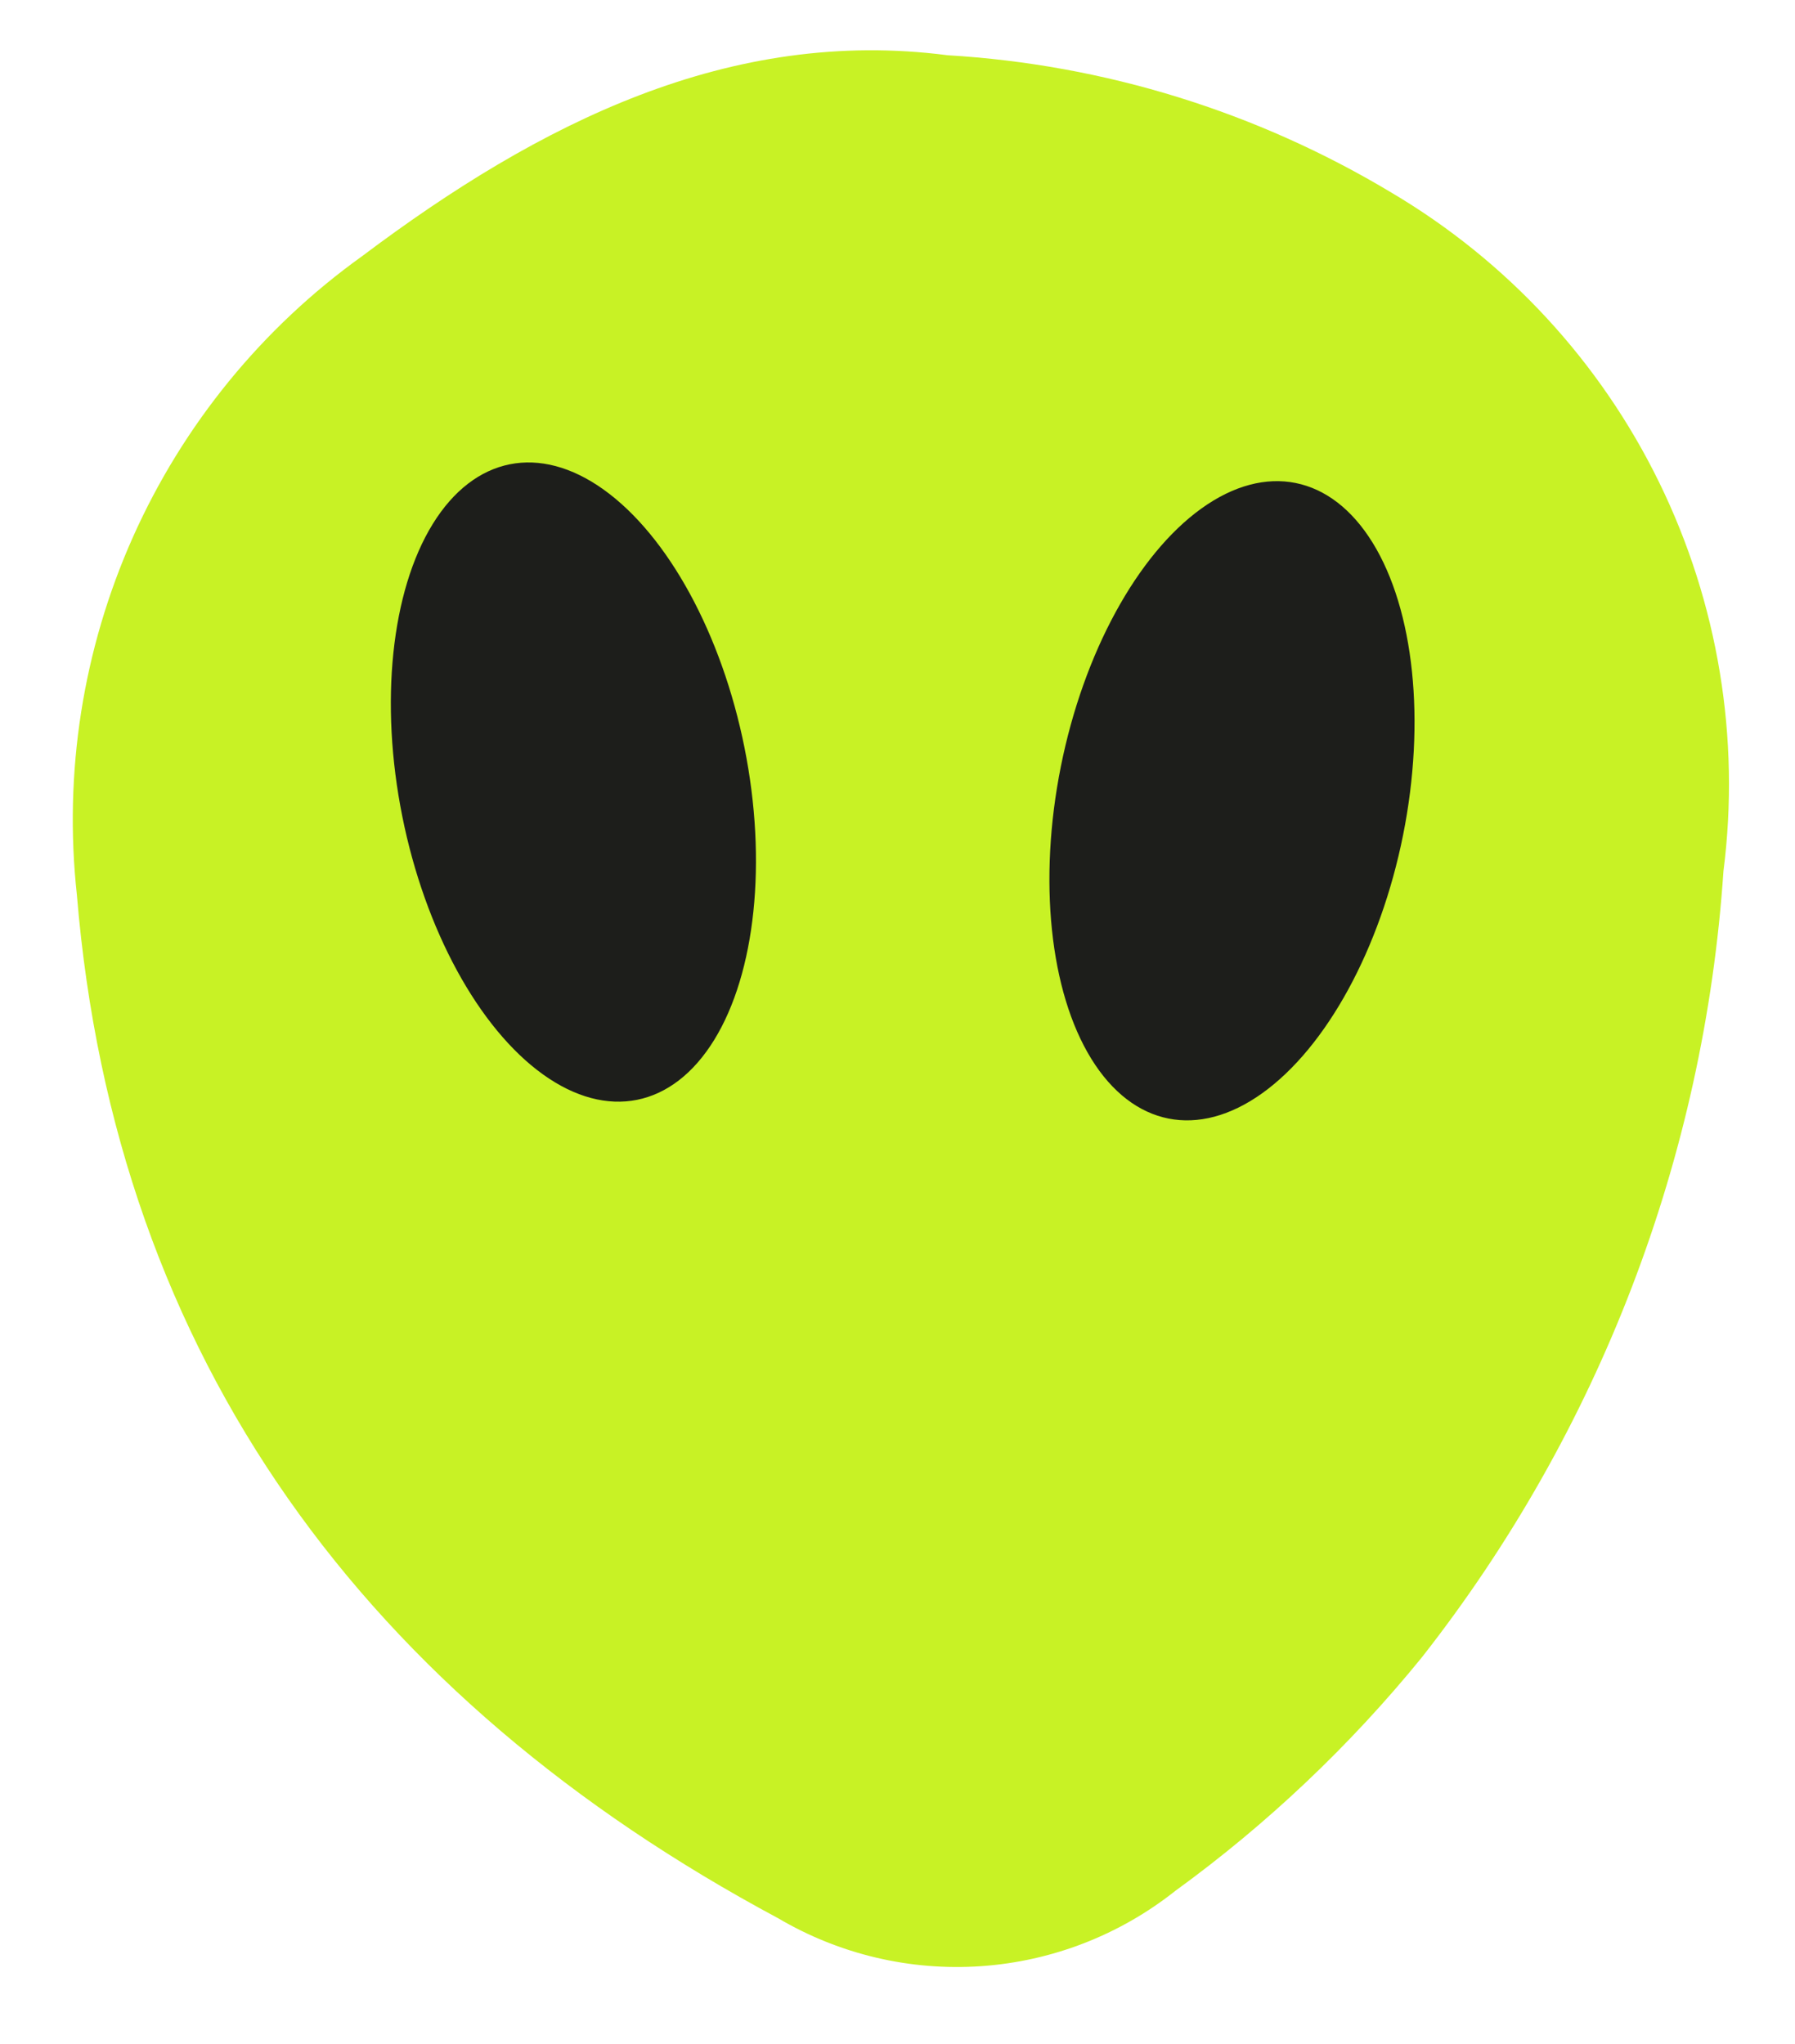
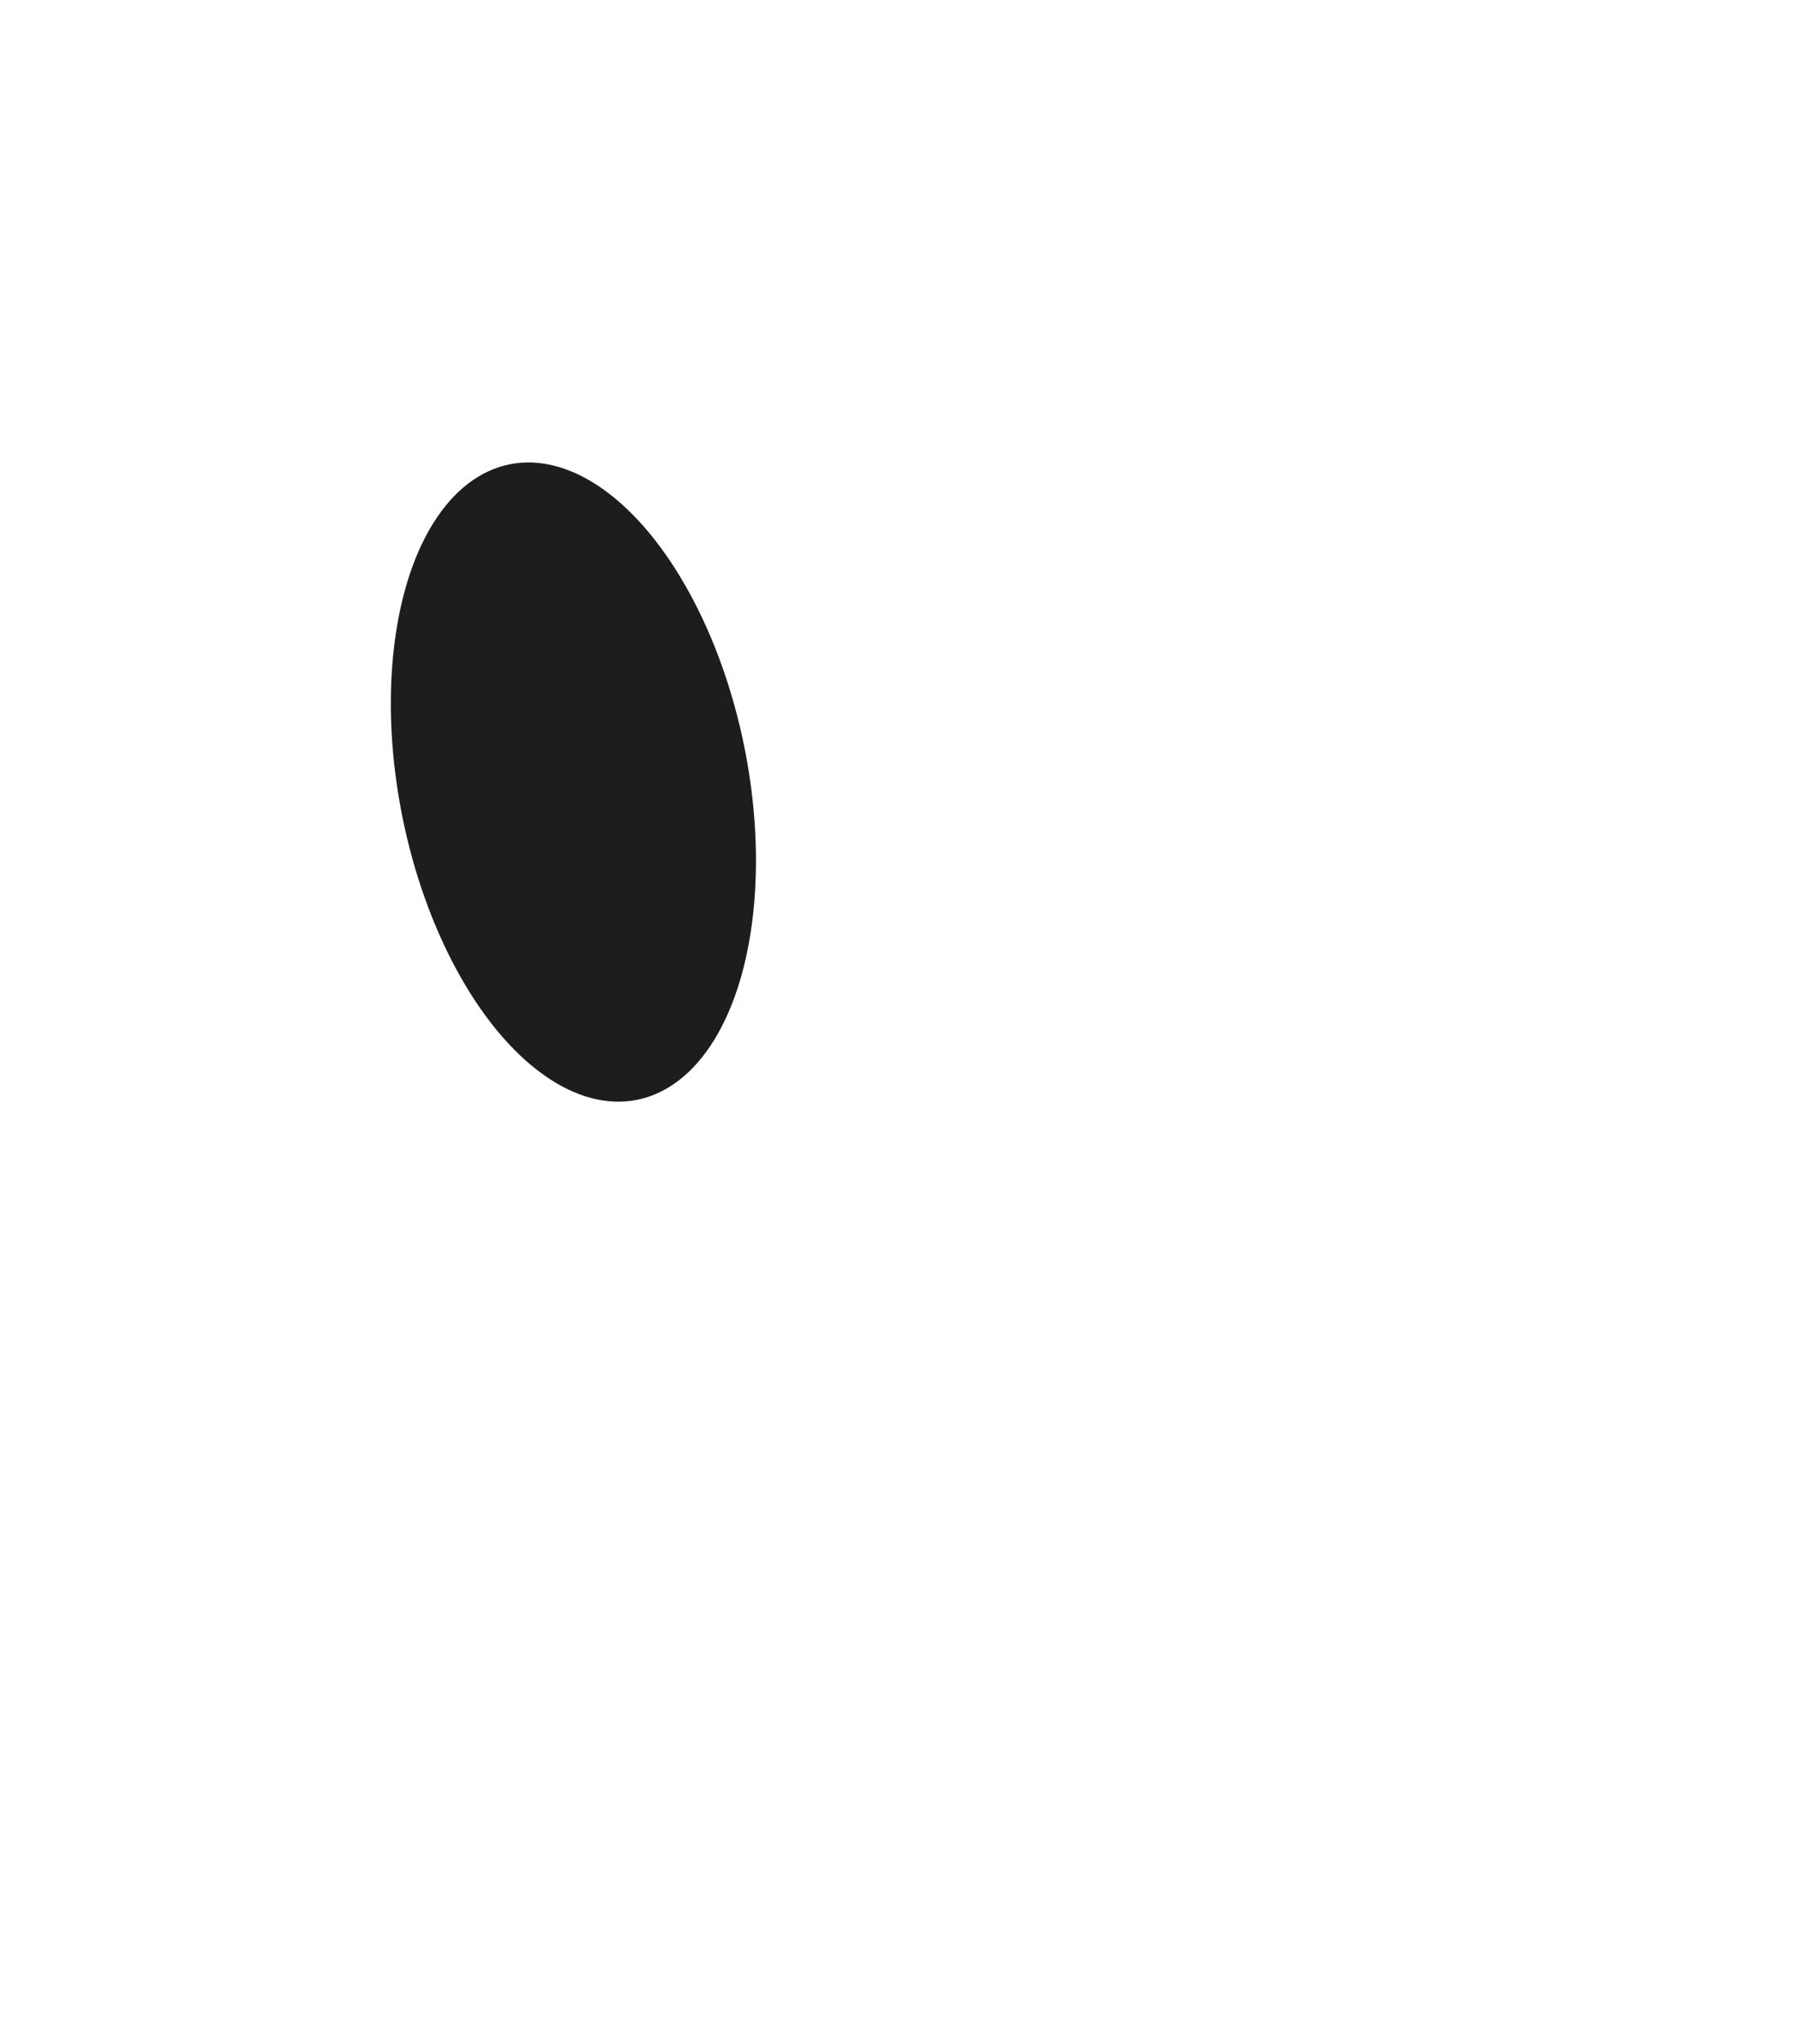
<svg xmlns="http://www.w3.org/2000/svg" width="36" height="41" viewBox="0 0 36 41" fill="none">
-   <path d="M27.912 3.867C25.209 2.242 22.152 1.295 19.004 1.108C14.642 0.541 10.817 2.464 7.264 5.137C5.26 6.573 3.674 8.517 2.668 10.768C1.663 13.02 1.274 15.498 1.542 17.95C2.313 27.28 7.379 34.067 15.607 38.475C16.835 39.199 18.253 39.534 19.674 39.436C21.096 39.338 22.454 38.812 23.571 37.926C25.416 36.585 27.079 35.01 28.518 33.24C32.072 28.711 34.179 23.217 34.565 17.473C34.906 14.803 34.457 12.092 33.275 9.674C32.093 7.256 30.228 5.238 27.912 3.867Z" fill="#C8F225" />
  <ellipse cx="11.5" cy="15.686" rx="3.5" ry="6.5" transform="rotate(-11.323 11.5 15.686)" fill="#1D1E1B" />
-   <ellipse cx="24.708" cy="16.061" rx="3.5" ry="6.5" transform="rotate(11.32 24.708 16.061)" fill="#1D1E1B" />
</svg>